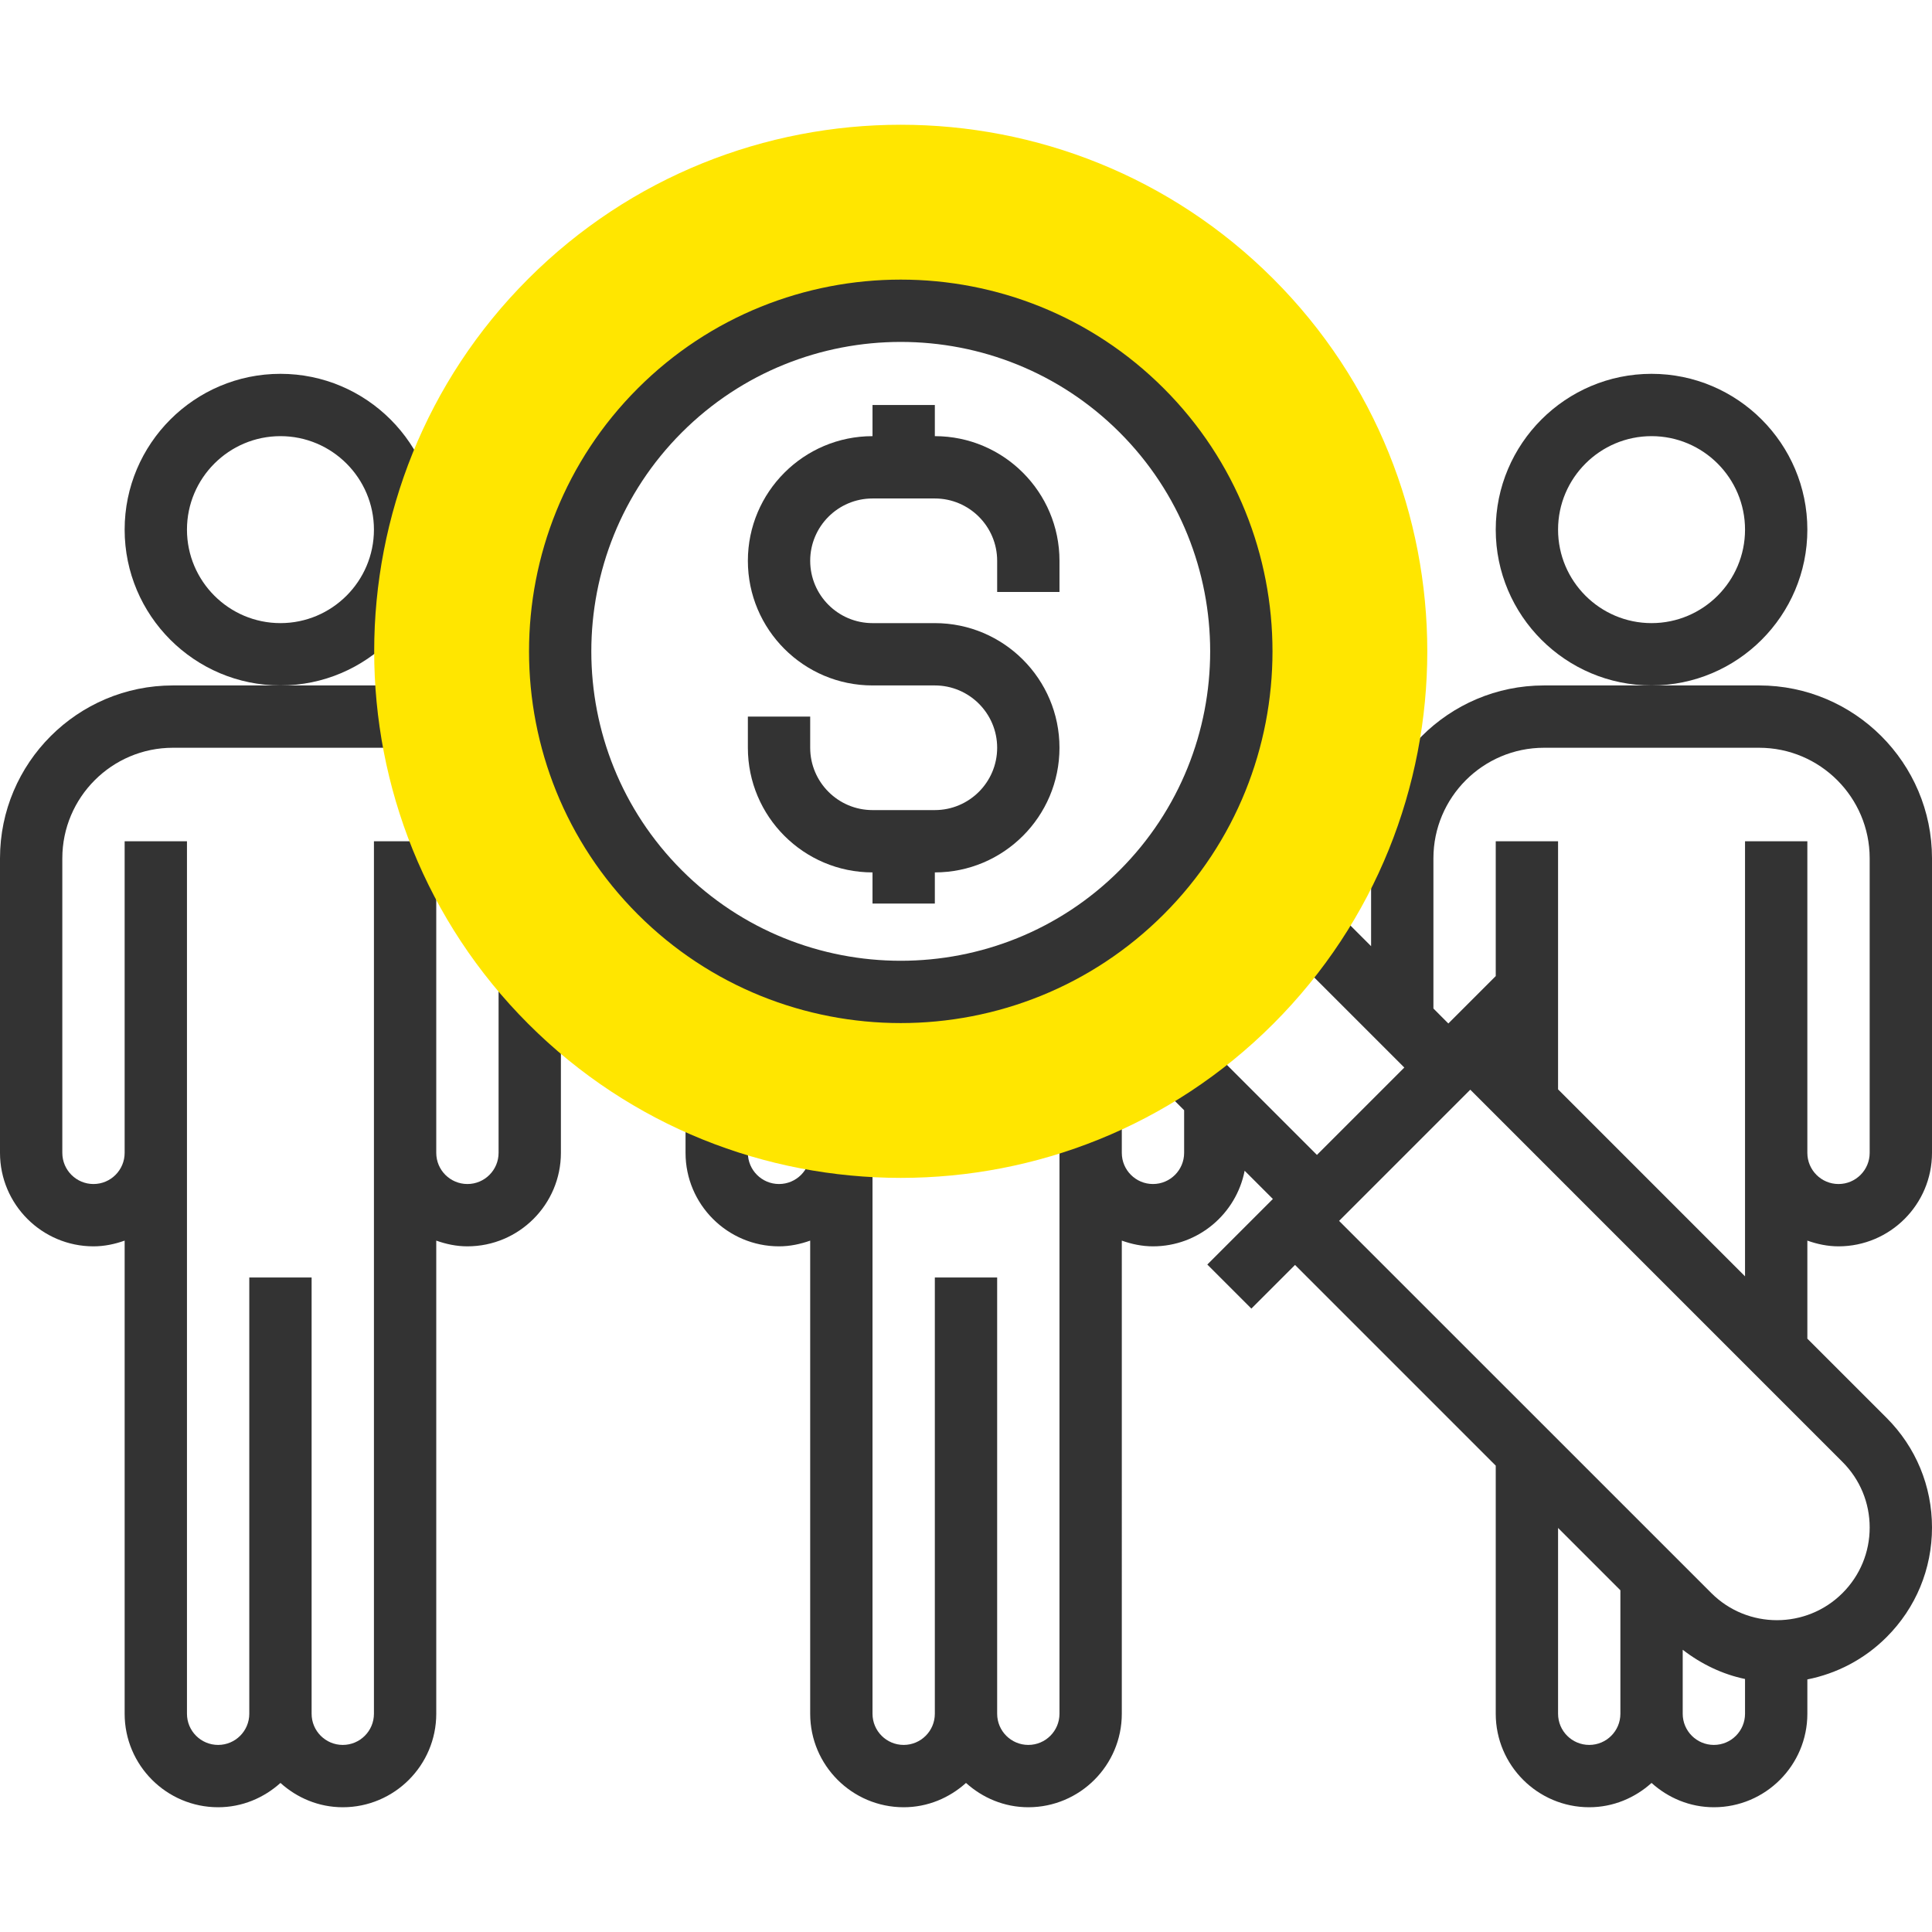
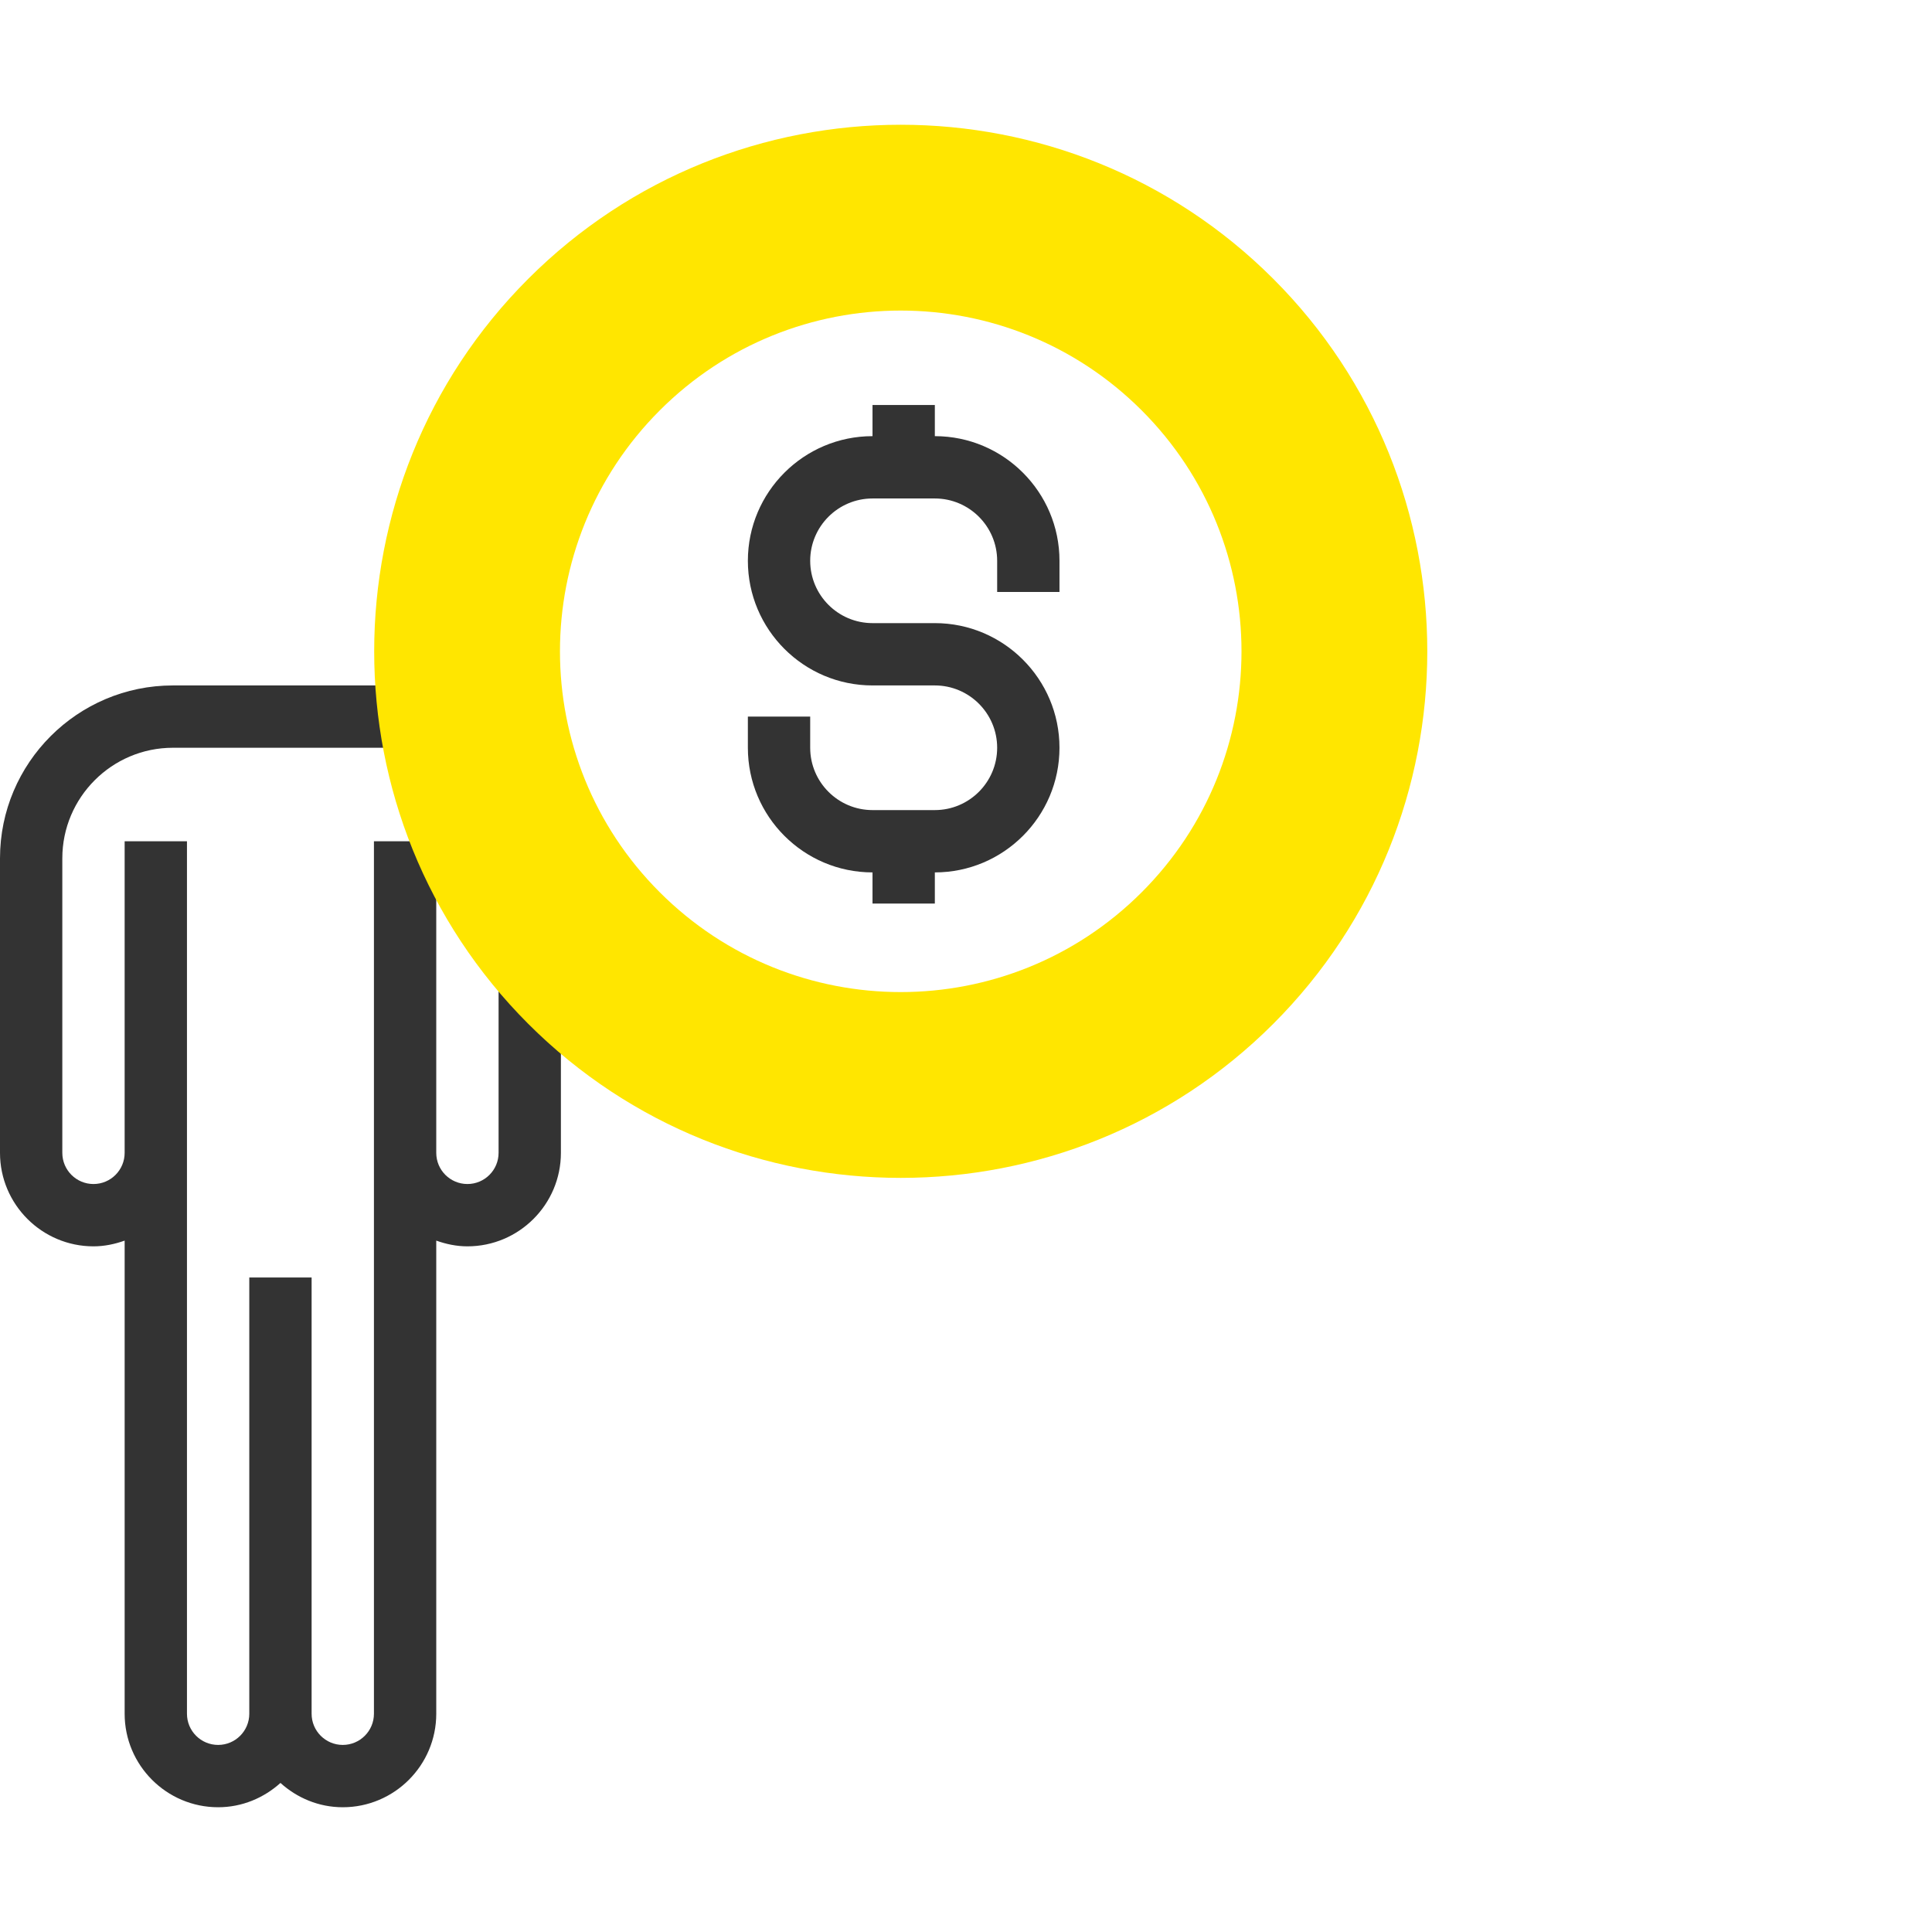
<svg xmlns="http://www.w3.org/2000/svg" id="Layer_1" x="0px" y="0px" viewBox="0 0 496 496" style="enable-background:new 0 0 496 496;" xml:space="preserve" width="512px" height="512px" class="">
  <g>
    <g>
-       <path style="fill:#333333;" d="M112,135.972c0-22.056-17.944-40-40-40s-40,17.944-40,40s17.944,40,40,40S112,158.028,112,135.972z M72,159.972c-13.232,0-24-10.768-24-24s10.768-24,24-24s24,10.768,24,24S85.232,159.972,72,159.972z" data-original="#333333" class="" />
      <path style="fill:#333333;" d="M128,295.972c0,4.416-3.584,8-8,8s-8-3.584-8-8v-8v-72H96v72v8v144c0,4.416-3.584,8-8,8 s-8-3.584-8-8v-112H64v112c0,4.416-3.584,8-8,8s-8-3.584-8-8v-144v-8v-72H32v72v8c0,4.416-3.584,8-8,8s-8-3.584-8-8v-75.616 c0-15.648,12.736-28.384,28.384-28.384h55.232v-16H72H44.384C19.904,175.972,0,195.876,0,220.356v75.616c0,13.232,10.768,24,24,24 c2.816,0,5.488-0.576,8-1.472v121.472c0,13.232,10.768,24,24,24c6.168,0,11.744-2.408,16-6.24c4.256,3.84,9.832,6.24,16,6.24 c13.232,0,24-10.768,24-24V318.5c2.512,0.896,5.184,1.472,8,1.472c13.232,0,24-10.768,24-24v-45.248h-16V295.972z" data-original="#333333" class="" />
-       <path style="fill:#333333;" d="M464,135.972c0-22.056-17.944-40-40-40s-40,17.944-40,40s17.944,40,40,40S464,158.028,464,135.972z M424,159.972c-13.232,0-24-10.768-24-24s10.768-24,24-24s24,10.768,24,24S437.232,159.972,424,159.972z" data-original="#333333" class="" />
-       <path style="fill:#333333;" d="M472,319.972c13.232,0,24-10.768,24-24v-75.616c0-24.48-19.904-44.384-44.384-44.384H424h-27.616 c-24.48,0-44.384,19.904-44.384,44.384v22.56l-8.248-8.248L332.44,245.98l28.088,28.088L338.096,296.5l-28.088-28.088 l-11.312,11.312l5.304,5.304v10.944c0,4.416-3.584,8-8,8s-8-3.584-8-8v-8h-16v8v144c0,4.416-3.584,8-8,8s-8-3.584-8-8v-112h-16v112 c0,4.416-3.584,8-8,8s-8-3.584-8-8v-152h-16v8c0,4.416-3.584,8-8,8s-8-3.584-8-8v-8h-16v8c0,13.232,10.768,24,24,24 c2.816,0,5.488-0.576,8-1.472v121.472c0,13.232,10.768,24,24,24c6.168,0,11.744-2.408,16-6.24c4.256,3.84,9.832,6.24,16,6.24 c13.232,0,24-10.768,24-24V318.5c2.512,0.896,5.184,1.472,8,1.472c11.664,0,21.384-8.368,23.536-19.408l7.248,7.248l-16.832,16.832 l11.312,11.312l11.208-11.208L384,376.276v63.696c0,13.232,10.768,24,24,24c6.168,0,11.744-2.408,16-6.24 c4.256,3.84,9.832,6.24,16,6.24c13.232,0,24-10.768,24-24v-8.816c7.456-1.48,14.568-5.088,20.336-10.856 c7.52-7.504,11.664-17.504,11.664-28.144s-4.144-20.632-11.664-28.152L464,343.676V318.5 C466.512,319.396,469.184,319.972,472,319.972z M408,447.972c-4.416,0-8-3.584-8-8v-47.704l16,16v31.704 C416,444.388,412.416,447.972,408,447.972z M440,447.972c-4.416,0-8-3.584-8-8V423.54c4.84,3.736,10.272,6.312,16,7.504v8.928 C448,444.388,444.416,447.972,440,447.972z M480,392.156c0,6.36-2.48,12.336-6.976,16.832c-9.28,9.28-24.392,9.28-33.672,0 l-95.568-95.552l33.68-33.68l95.56,95.568C477.52,379.82,480,385.804,480,392.156z M400,279.668v-63.696h-16v34.616l-12.168,12.168 l-3.832-3.84v-38.56c0-15.648,12.736-28.384,28.384-28.384h55.232c15.648,0,28.384,12.736,28.384,28.384v75.616 c0,4.416-3.584,8-8,8s-8-3.584-8-8v-80h-16v80v31.704L400,279.668z" data-original="#333333" class="" />
    </g>
    <path style="fill:#FFE600" d="M326.88,71.58c-52.736-52.736-138.528-52.736-191.264,0s-52.736,138.536,0,191.272 c26.368,26.368,60.992,39.544,95.632,39.544c34.632,0,69.264-13.176,95.632-39.544C379.608,210.124,379.608,124.316,326.88,71.58z M293.104,229.076c-34.168,34.16-89.552,34.16-123.72,0s-34.168-89.552,0-123.72c34.16-34.168,89.552-34.168,123.72,0 S327.272,194.916,293.104,229.076z" data-original="#F9BA48" class="active-path" data-old_color="#F9BA48" />
    <g>
-       <path style="fill:#333333;" d="M298.768,234.732c37.224-37.224,37.224-97.8,0-135.024c-37.232-37.232-97.8-37.232-135.032,0 c-37.224,37.224-37.224,97.8,0,135.024c18.616,18.616,43.064,27.92,67.512,27.92S280.152,253.348,298.768,234.732z M175.048,111.02 c15.496-15.496,35.848-23.24,56.2-23.24s40.712,7.752,56.2,23.24c30.984,30.992,30.984,81.408,0,112.4 c-30.984,30.984-81.424,30.984-112.408,0C144.064,192.428,144.064,142.012,175.048,111.02z" data-original="#333333" class="" />
      <path style="fill:#333333;" d="M240,231.972v-8c17.648,0,32-14.352,32-32s-14.352-32-32-32h-16c-8.824,0-16-7.176-16-16 s7.176-16,16-16h16c8.824,0,16,7.176,16,16v8h16v-8c0-17.648-14.352-32-32-32v-8h-16v8c-17.648,0-32,14.352-32,32s14.352,32,32,32 h16c8.824,0,16,7.176,16,16s-7.176,16-16,16h-16c-8.824,0-16-7.176-16-16v-8h-16v8c0,17.648,14.352,32,32,32v8H240z" data-original="#333333" class="" />
    </g>
  </g>
</svg>